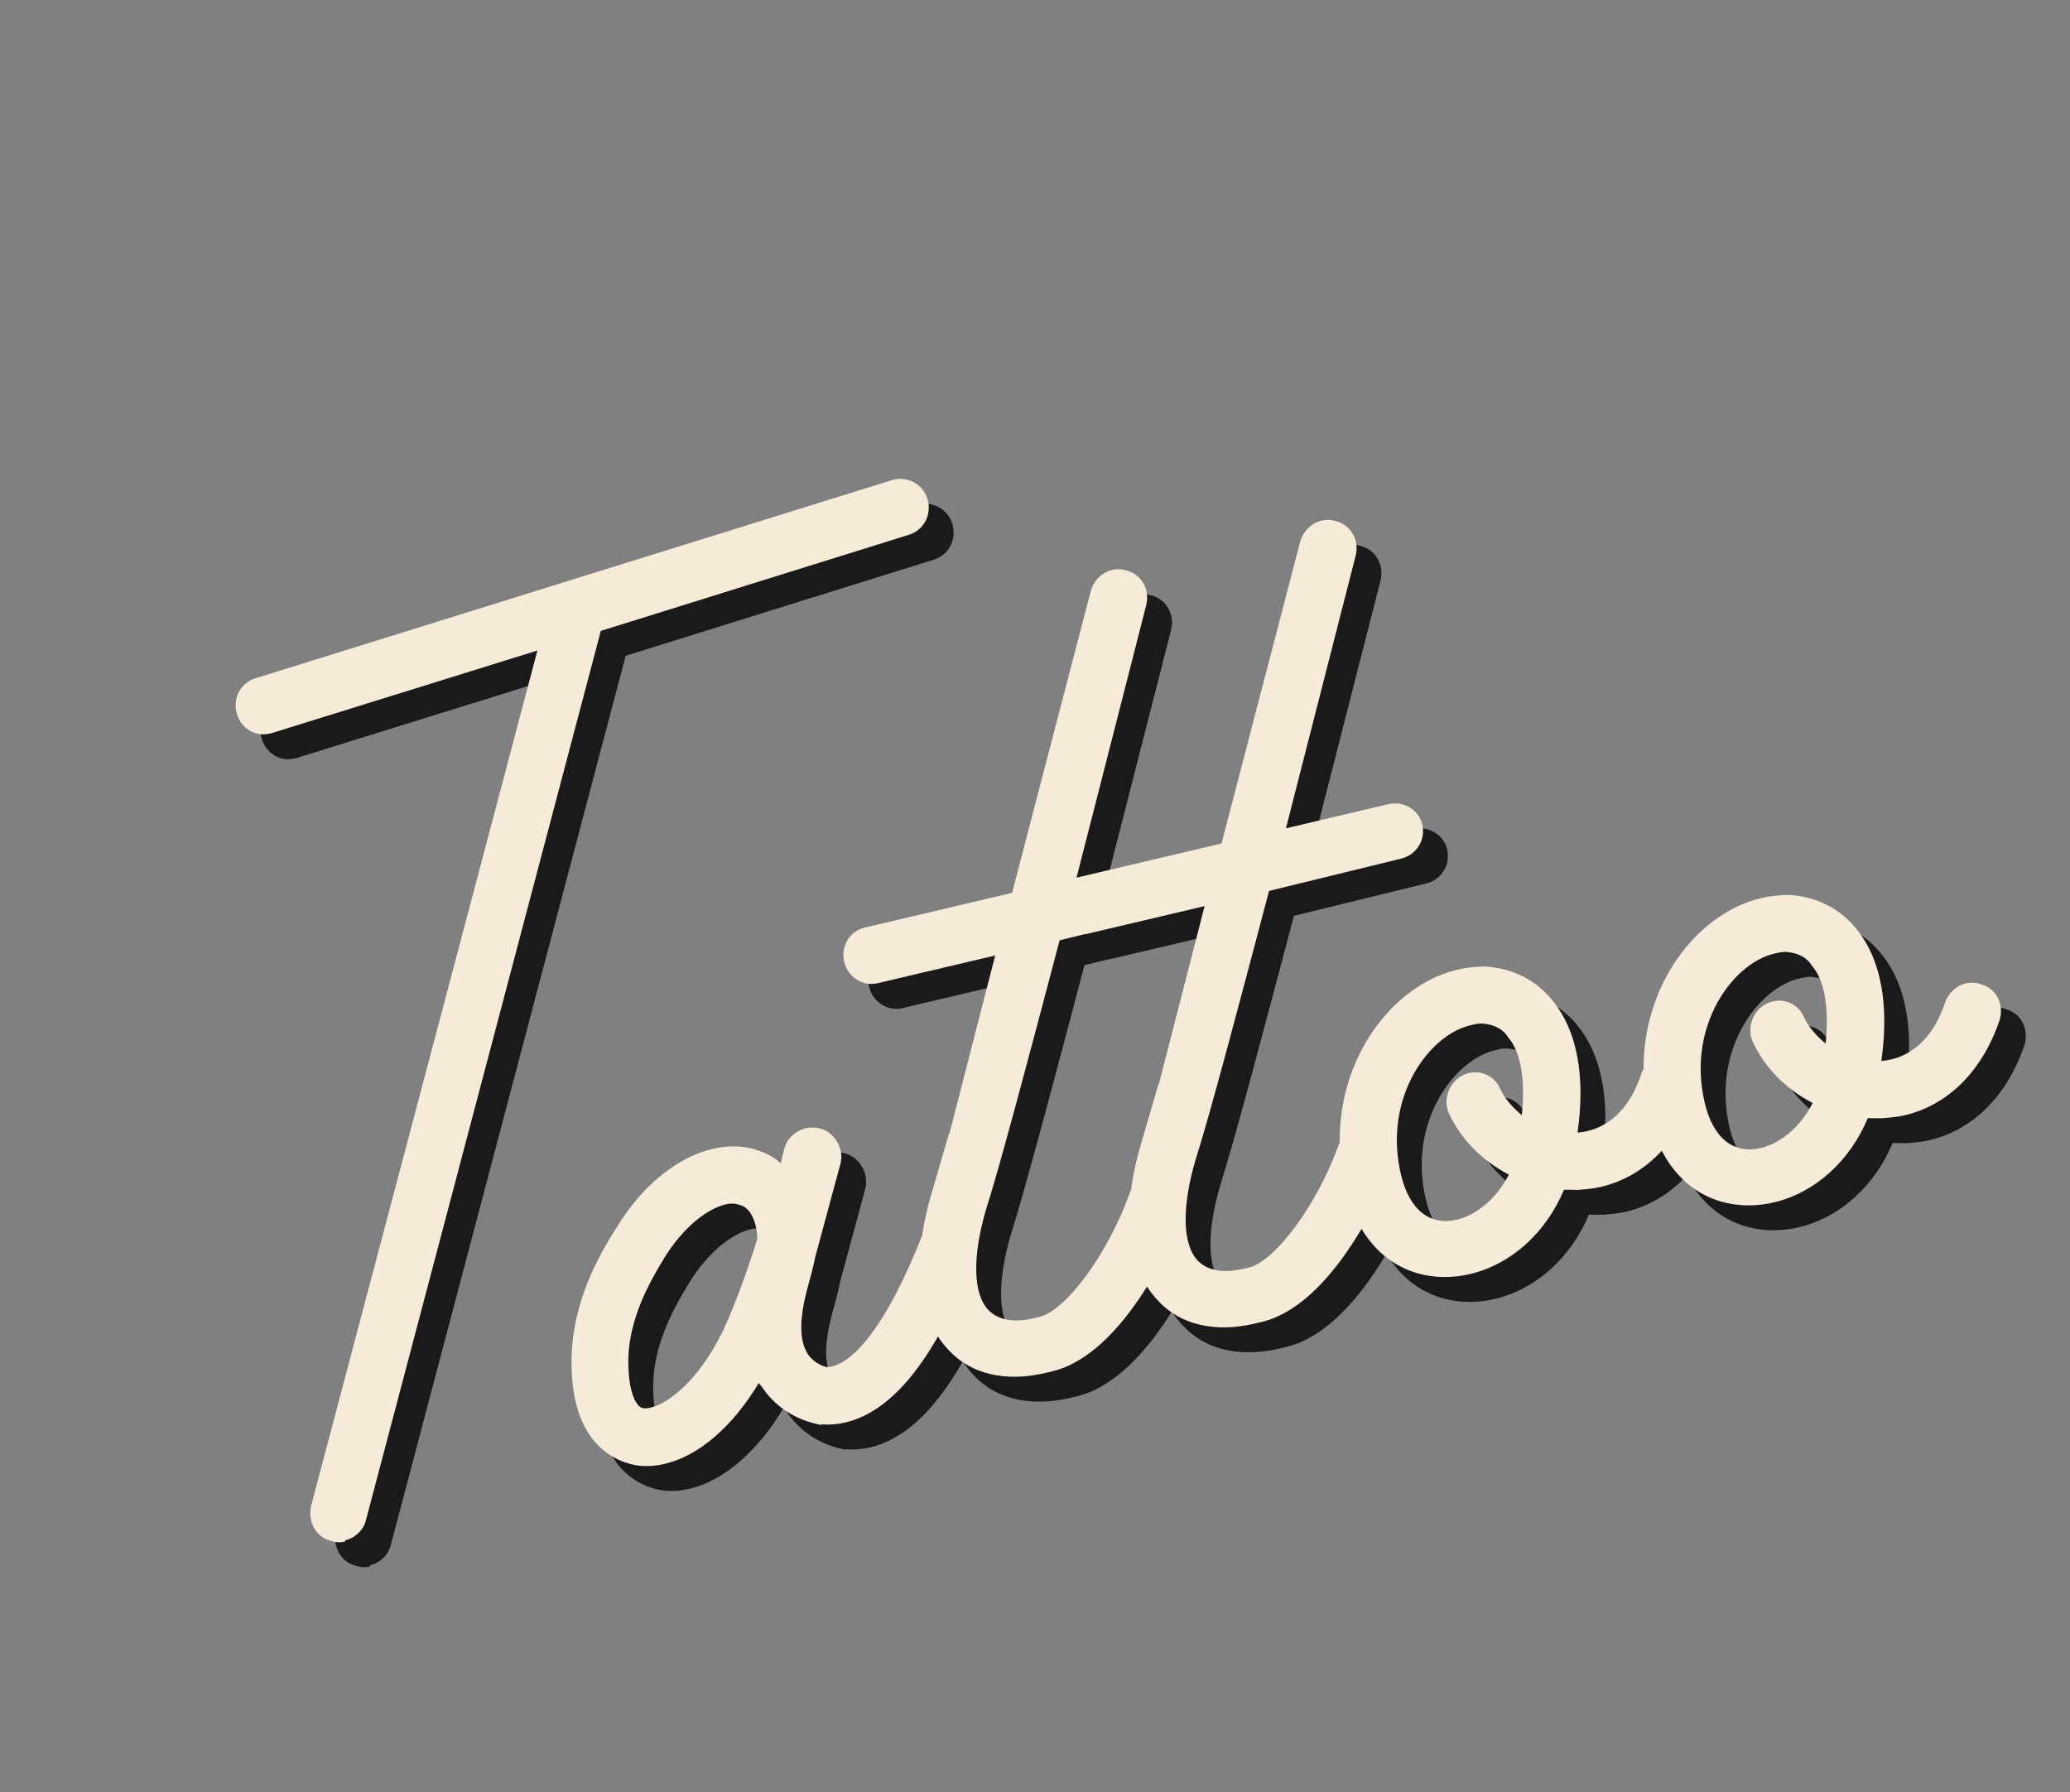
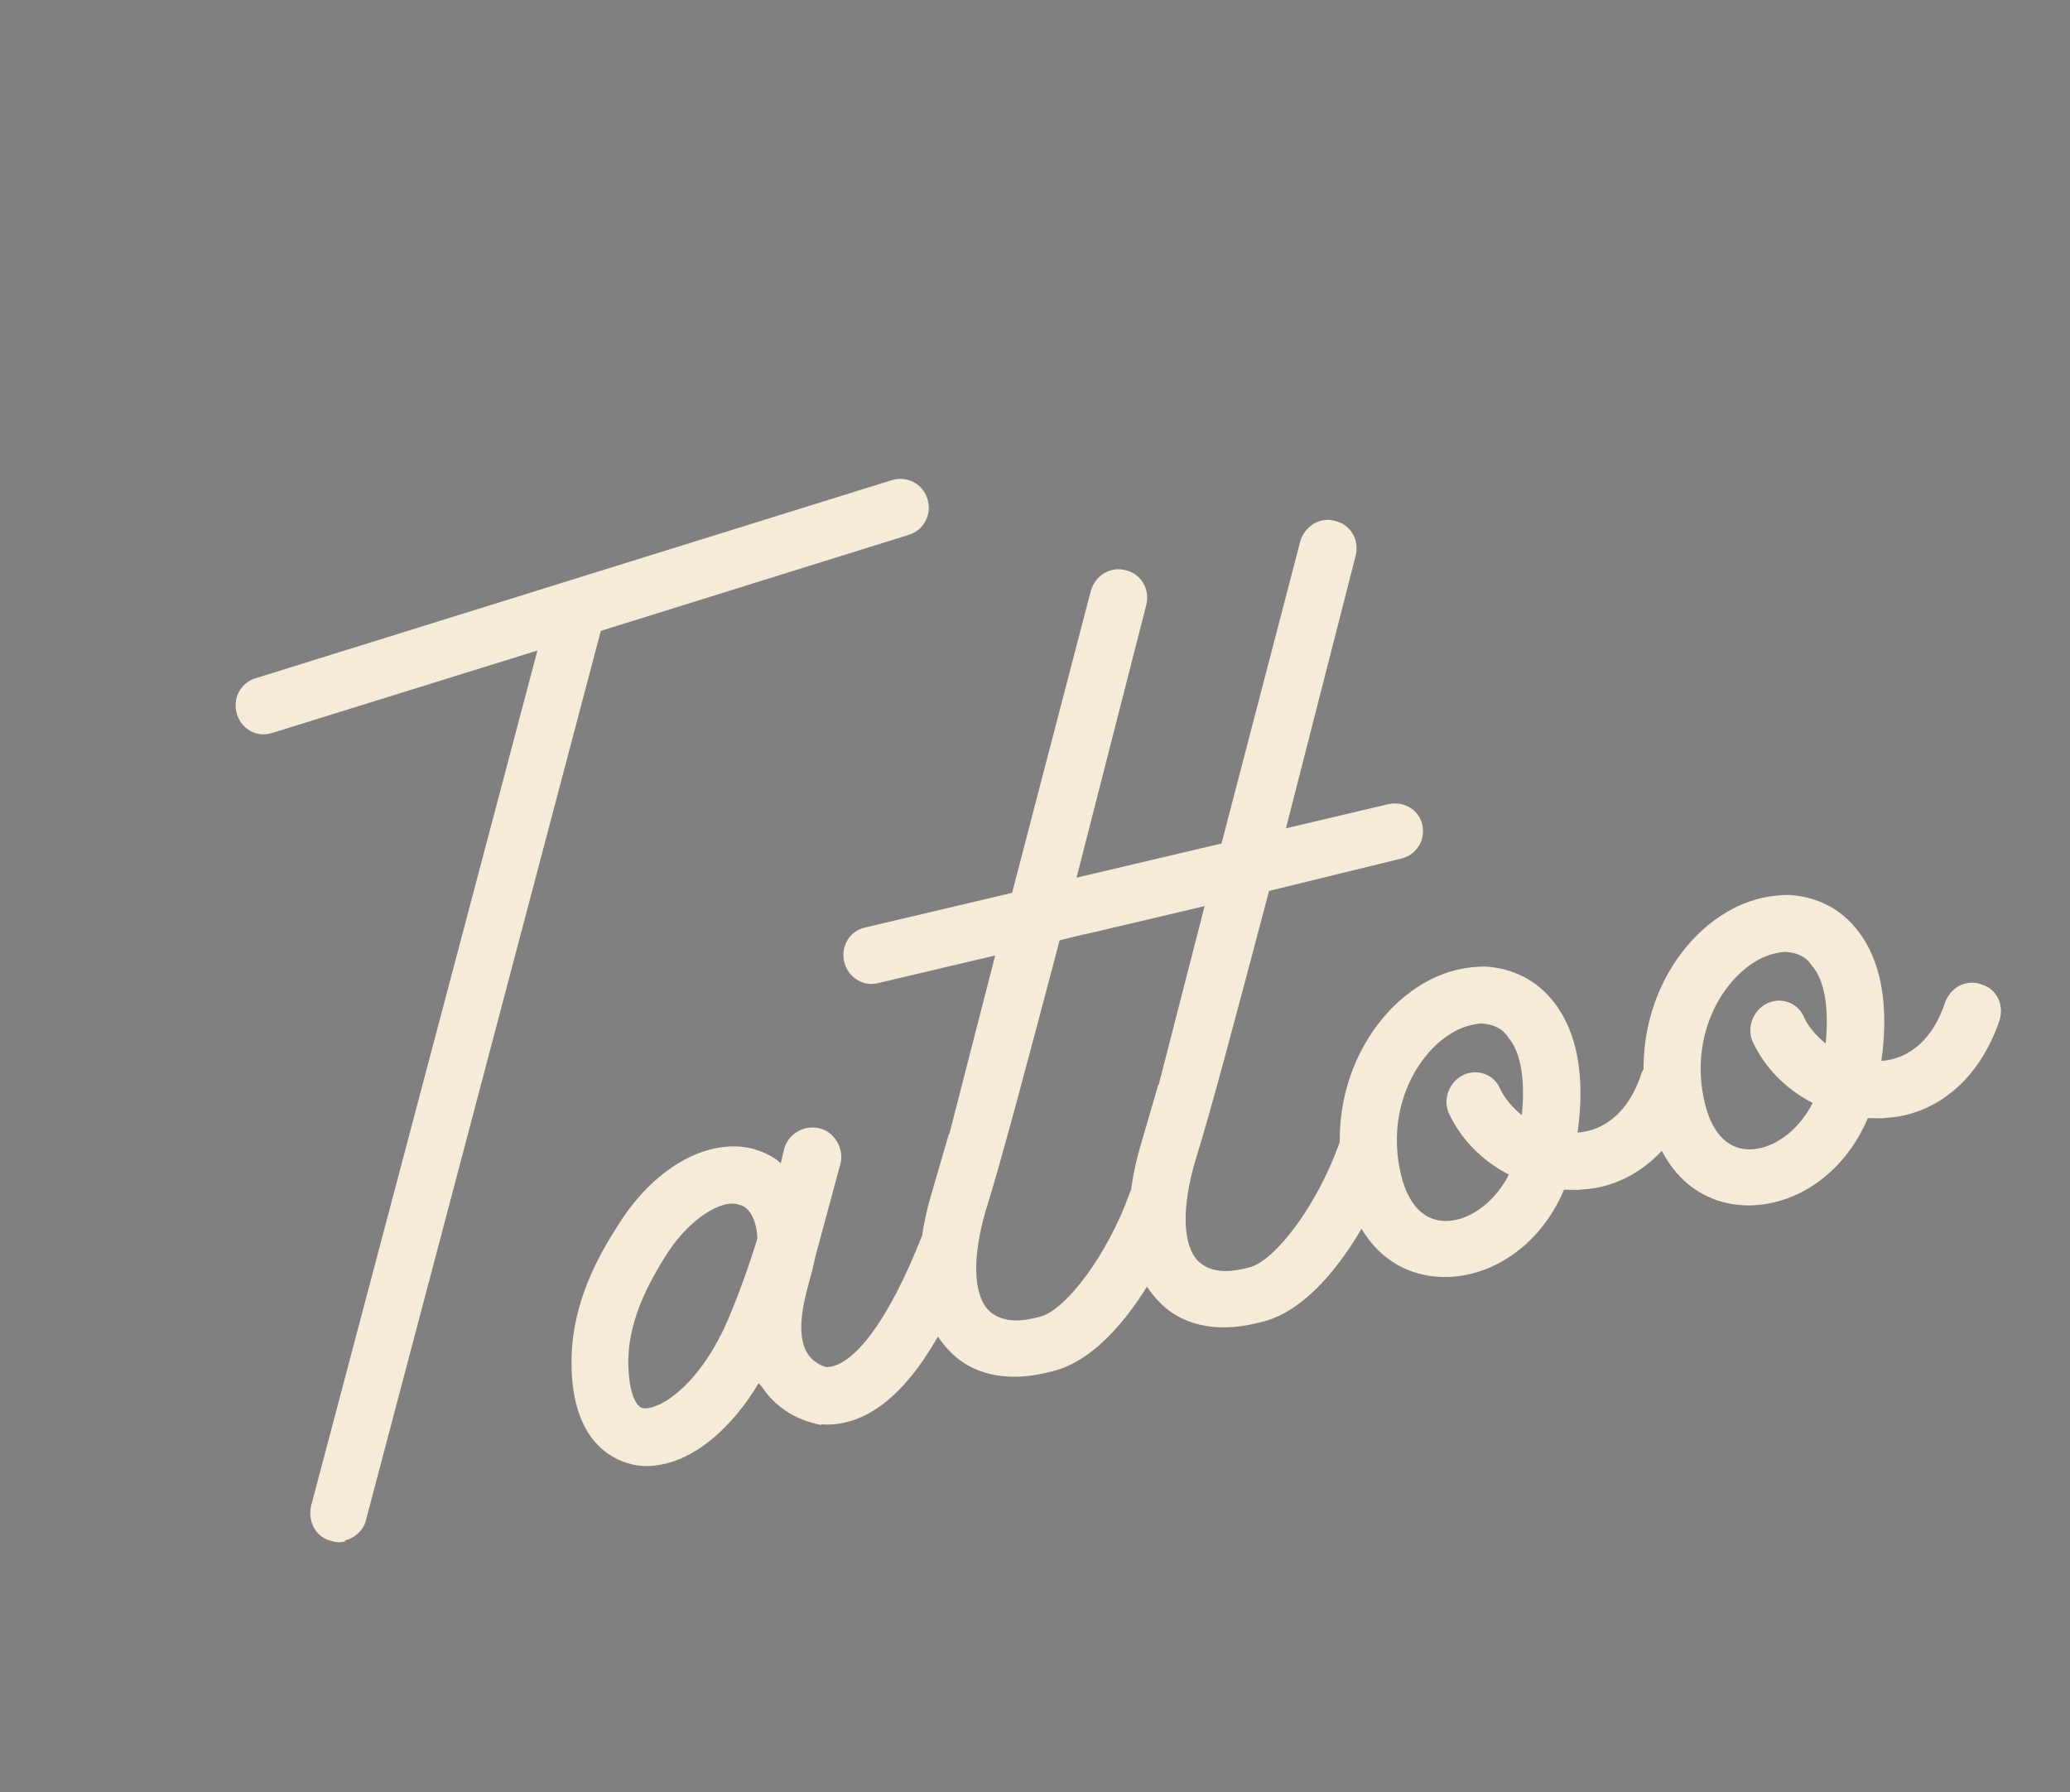
<svg xmlns="http://www.w3.org/2000/svg" width="134" height="116" viewBox="0 0 134 116" fill="none">
  <rect x="0" y="0" width="134" height="116" fill="#808080" stroke="none" />
-   <path d="M23.934 101.319L23.951 101.391C23.664 101.459 23.359 101.455 23.109 101.362C22.073 101.151 21.531 100.14 21.742 99.103L36.399 43.718L19.209 49.06L19.065 49.094C18.13 49.314 17.241 48.765 16.949 47.846C16.64 46.856 17.155 45.824 18.145 45.515L59.311 32.699C60.301 32.389 61.334 32.905 61.643 33.895C61.953 34.885 61.437 35.918 60.447 36.227L40.503 42.447L25.296 100.011C25.144 100.655 24.582 101.167 23.934 101.319ZM56.335 93.682C55.832 93.801 55.312 93.848 54.846 93.805L54.702 93.84C54.453 93.746 52.341 93.485 50.935 91.387L50.724 91.133C49.036 93.96 46.824 95.848 44.666 96.357C43.875 96.543 43.122 96.569 42.39 96.362C41.175 96.041 38.45 94.785 38.613 89.356C38.713 85.916 40.294 82.962 41.521 81.079C43.813 77.274 47.354 75.225 50.337 75.964C50.748 76.095 51.48 76.302 52.153 76.902L52.381 75.938C52.681 74.956 53.692 74.414 54.657 74.642C55.621 74.87 56.252 75.936 56.024 76.901L54.402 82.902C54.191 83.938 53.929 84.759 53.815 85.242C53.341 87.1 53.359 88.462 53.939 89.312C54.379 89.892 54.95 90.061 55.111 90.099C56.778 90.085 59.075 87.266 61.303 81.579C61.691 80.652 62.719 80.182 63.718 80.554C64.628 80.871 65.115 81.971 64.726 82.898C62.385 89.068 59.644 92.902 56.335 93.682ZM43.209 92.752C44.085 92.925 46.522 91.668 48.459 87.643C49.012 86.45 49.866 84.274 50.597 81.9L50.635 81.739C50.61 80.986 50.322 79.763 49.446 79.59C49.196 79.497 48.891 79.493 48.603 79.561C47.381 79.849 45.841 81.047 44.632 83.003C43.587 84.691 42.374 86.951 42.286 89.478C42.24 91.538 42.727 92.638 43.209 92.752ZM69.288 90.478C66.698 91.088 64.447 90.556 63.016 88.995C61.001 86.888 60.602 83.262 61.916 78.853L63.007 75.103C63.007 75.103 62.99 75.031 63.062 75.014L66.032 63.458L58.407 65.255C57.472 65.475 56.495 64.87 56.257 63.863C56.02 62.856 56.625 61.879 57.56 61.658L67.126 59.404L72.23 39.827C72.53 38.846 73.524 38.232 74.506 38.532C75.471 38.76 76.085 39.754 75.801 40.808L71.298 58.42L77.915 56.861C78.922 56.623 79.9 57.228 80.12 58.163C80.357 59.17 79.752 60.148 78.746 60.385L70.203 62.474C68.239 69.922 66.35 77.048 65.433 79.922C64.55 82.939 64.589 85.359 65.596 86.413C66.392 87.212 67.594 87.157 68.529 86.936L68.673 86.902C68.745 86.885 68.817 86.868 68.888 86.851C70.615 86.445 73.317 82.771 74.695 78.954C74.995 77.972 76.095 77.485 77.022 77.874C78.004 78.174 78.474 79.202 78.174 80.183C77.02 83.341 73.819 89.409 69.719 90.376L69.575 90.41C69.503 90.427 69.431 90.444 69.359 90.461L69.288 90.478ZM82.844 87.282C80.255 87.892 78.003 87.36 76.573 85.799C74.558 83.693 74.158 80.067 75.473 75.657L76.563 71.908C76.563 71.908 76.546 71.836 76.618 71.819L79.588 60.262L71.964 62.059C71.029 62.28 70.051 61.675 69.814 60.668C69.576 59.661 70.181 58.683 71.116 58.463L80.682 56.208L85.786 36.632C86.086 35.65 87.08 35.036 88.062 35.336C89.027 35.565 89.641 36.559 89.358 37.612L84.854 55.225L91.471 53.665C92.478 53.428 93.456 54.032 93.676 54.968C93.914 55.974 93.309 56.952 92.302 57.19L83.76 59.279C81.795 66.727 79.906 73.853 78.989 76.727C78.106 79.744 78.145 82.164 79.153 83.217C79.948 84.017 81.15 83.961 82.085 83.741L82.229 83.707C82.301 83.69 82.373 83.673 82.445 83.656C84.171 83.249 86.873 79.575 88.251 75.758C88.551 74.776 89.651 74.289 90.578 74.678C91.56 74.978 92.03 76.006 91.73 76.988C90.576 80.145 87.375 86.214 83.275 87.18L83.132 87.214C83.06 87.231 82.988 87.248 82.916 87.265L82.844 87.282ZM96.777 84.074C93.54 84.837 89.867 83.425 88.697 78.462C87.07 71.557 91.184 65.501 95.931 64.382C96.507 64.246 97.171 64.165 97.78 64.174C99.553 64.287 101.102 65.061 102.195 66.474C103.71 68.394 104.244 71.305 103.73 74.919C105.596 74.783 107.101 73.441 107.849 71.139C108.221 70.14 109.233 69.598 110.231 69.97C111.213 70.27 111.683 71.298 111.383 72.28C110.263 75.581 108.047 77.773 105.242 78.435C104.738 78.553 104.29 78.583 103.769 78.63L102.855 78.618C101.688 81.398 99.438 83.447 96.777 84.074ZM95.946 80.55C97.097 80.278 98.455 79.275 99.284 77.637C97.557 76.754 96.16 75.337 95.376 73.623C95.012 72.722 95.439 71.635 96.323 71.198C97.279 70.745 98.367 71.172 98.748 72.145C99.045 72.759 99.557 73.321 100.124 73.795C100.352 71.54 100.072 69.707 99.242 68.764C98.874 68.168 98.285 67.927 97.587 67.864C97.355 67.843 97.067 67.91 96.779 67.978C94.118 68.605 91.124 72.652 92.293 77.615C92.836 79.916 94.148 80.974 95.946 80.55ZM116.444 79.438C113.207 80.201 109.534 78.79 108.364 73.827C106.737 66.922 110.852 60.865 115.599 59.746C116.174 59.611 116.838 59.53 117.448 59.538C119.221 59.652 120.77 60.425 121.862 61.838C123.377 63.759 123.912 66.67 123.397 70.283C125.263 70.147 126.769 68.805 127.517 66.503C127.889 65.504 128.9 64.962 129.899 65.334C130.88 65.634 131.35 66.662 131.05 67.644C129.93 70.945 127.714 73.138 124.909 73.799C124.405 73.918 123.957 73.947 123.436 73.994L122.522 73.982C121.356 76.762 119.105 78.811 116.444 79.438ZM115.613 75.914C116.764 75.643 118.122 74.639 118.951 73.002C117.224 72.118 115.827 70.701 115.044 68.987C114.68 68.086 115.106 66.999 115.991 66.563C116.947 66.109 118.034 66.536 118.416 67.51C118.712 68.123 119.224 68.686 119.791 69.159C120.019 66.904 119.739 65.072 118.909 64.129C118.541 63.532 117.953 63.291 117.254 63.228C117.022 63.207 116.734 63.275 116.446 63.342C113.785 63.97 110.791 68.016 111.961 72.979C112.503 75.281 113.815 76.338 115.613 75.914Z" fill="#1A1A1A" />
  <path d="M22.326 99.708L22.343 99.78C22.055 99.848 21.75 99.844 21.501 99.751C20.464 99.54 19.922 98.528 20.133 97.492L34.79 42.106L17.6 47.449L17.456 47.483C16.521 47.703 15.632 47.153 15.34 46.235C15.031 45.245 15.547 44.212 16.537 43.903L57.703 31.087C58.693 30.778 59.725 31.294 60.034 32.284C60.344 33.274 59.828 34.307 58.838 34.616L38.894 40.835L23.688 98.4C23.536 99.043 22.973 99.555 22.326 99.708ZM54.727 92.071C54.223 92.19 53.703 92.236 53.237 92.194L53.093 92.228C52.844 92.135 50.732 91.874 49.327 89.775L49.115 89.522C47.428 92.349 45.215 94.237 43.058 94.745C42.267 94.932 41.513 94.958 40.781 94.751C39.567 94.43 36.841 93.174 37.004 87.745C37.104 84.305 38.686 81.351 39.912 79.467C42.204 75.662 45.745 73.613 48.728 74.352C49.139 74.484 49.871 74.691 50.544 75.291L50.772 74.326C51.072 73.344 52.083 72.802 53.048 73.031C54.013 73.259 54.644 74.325 54.416 75.29L52.793 81.29C52.582 82.327 52.32 83.148 52.206 83.63C51.733 85.488 51.75 86.851 52.33 87.701C52.77 88.28 53.342 88.449 53.502 88.487C55.17 88.474 57.466 85.655 59.694 79.967C60.083 79.041 61.111 78.57 62.109 78.942C63.019 79.26 63.506 80.359 63.117 81.286C60.776 87.456 58.035 91.291 54.727 92.071ZM41.601 91.141C42.477 91.314 44.913 90.056 46.85 86.032C47.404 84.838 48.258 82.663 48.989 80.289L49.027 80.128C49.001 79.375 48.713 78.152 47.837 77.979C47.587 77.886 47.282 77.882 46.995 77.95C45.772 78.238 44.232 79.436 43.023 81.391C41.978 83.08 40.765 85.34 40.677 87.866C40.631 89.927 41.118 91.027 41.601 91.141ZM67.679 88.866C65.09 89.477 62.838 88.944 61.407 87.383C59.392 85.277 58.993 81.651 60.307 77.241L61.398 73.492C61.398 73.492 61.381 73.42 61.453 73.403L64.423 61.846L56.799 63.643C55.864 63.864 54.886 63.259 54.649 62.252C54.411 61.245 55.016 60.267 55.951 60.047L65.517 57.792L70.621 38.216C70.921 37.234 71.915 36.62 72.897 36.92C73.862 37.148 74.476 38.143 74.193 39.196L69.689 56.809L76.306 55.249C77.313 55.012 78.291 55.617 78.511 56.551C78.749 57.559 78.144 58.536 77.137 58.773L68.594 60.863C66.63 68.311 64.741 75.437 63.824 78.311C62.941 81.328 62.98 83.748 63.987 84.801C64.783 85.601 65.985 85.545 66.92 85.325L67.064 85.291C67.136 85.274 67.208 85.257 67.28 85.24C69.006 84.833 71.708 81.159 73.086 77.342C73.386 76.36 74.486 75.873 75.413 76.262C76.395 76.562 76.865 77.59 76.565 78.572C75.411 81.729 72.21 87.798 68.11 88.764L67.966 88.798C67.895 88.815 67.823 88.832 67.751 88.849L67.679 88.866ZM81.235 85.671C78.646 86.281 76.395 85.749 74.964 84.188C72.949 82.082 72.55 78.456 73.864 74.046L74.954 70.297C74.954 70.297 74.937 70.225 75.009 70.208L77.979 58.651L70.355 60.448C69.42 60.668 68.442 60.064 68.205 59.057C67.968 58.05 68.572 57.072 69.507 56.852L79.073 54.597L84.177 35.021C84.477 34.039 85.472 33.425 86.453 33.725C87.418 33.953 88.032 34.947 87.749 36.001L83.245 53.614L89.862 52.054C90.869 51.816 91.847 52.421 92.067 53.356C92.305 54.363 91.7 55.341 90.693 55.578L82.151 57.668C80.186 65.115 78.298 72.242 77.38 75.115C76.497 78.132 76.536 80.553 77.544 81.606C78.34 82.405 79.541 82.35 80.476 82.13L80.62 82.096C80.692 82.079 80.764 82.062 80.836 82.045C82.562 81.638 85.265 77.964 86.643 74.147C86.943 73.165 88.043 72.678 88.969 73.067C89.951 73.367 90.421 74.395 90.121 75.377C88.967 78.534 85.766 84.603 81.667 85.569L81.523 85.603C81.451 85.62 81.379 85.637 81.307 85.654L81.235 85.671ZM95.168 82.463C91.931 83.226 88.258 81.814 87.088 76.851C85.461 69.946 89.576 63.889 94.323 62.77C94.898 62.635 95.562 62.554 96.172 62.562C97.945 62.676 99.494 63.45 100.586 64.862C102.101 66.783 102.636 69.694 102.121 73.308C103.987 73.171 105.493 71.83 106.241 69.528C106.613 68.529 107.624 67.987 108.623 68.359C109.604 68.659 110.074 69.687 109.774 70.669C108.654 73.969 106.438 76.162 103.633 76.823C103.129 76.942 102.681 76.972 102.16 77.019L101.246 77.006C100.08 79.787 97.829 81.835 95.168 82.463ZM94.337 78.938C95.488 78.667 96.846 77.664 97.675 76.026C95.948 75.142 94.551 73.725 93.768 72.012C93.403 71.111 93.83 70.023 94.715 69.587C95.671 69.134 96.758 69.561 97.139 70.534C97.436 71.147 97.948 71.71 98.515 72.183C98.743 69.928 98.463 68.096 97.633 67.153C97.265 66.556 96.677 66.315 95.978 66.252C95.746 66.231 95.458 66.299 95.17 66.367C92.509 66.994 89.515 71.04 90.685 76.003C91.227 78.305 92.539 79.362 94.337 78.938ZM114.835 77.827C111.599 78.59 107.925 77.178 106.756 72.215C105.128 65.31 109.243 59.254 113.99 58.135C114.565 57.999 115.23 57.919 115.839 57.927C117.612 58.04 119.161 58.814 120.253 60.227C121.769 62.147 122.303 65.058 121.788 68.672C123.654 68.536 125.16 67.194 125.908 64.892C126.28 63.893 127.291 63.351 128.29 63.723C129.272 64.023 129.742 65.051 129.442 66.033C128.322 69.334 126.105 71.526 123.3 72.188C122.797 72.306 122.348 72.336 121.828 72.383L120.914 72.371C119.747 75.151 117.497 77.2 114.835 77.827ZM114.005 74.303C115.156 74.031 116.513 73.028 117.342 71.39C115.615 70.507 114.218 69.09 113.435 67.376C113.071 66.475 113.498 65.388 114.382 64.951C115.338 64.498 116.426 64.925 116.807 65.898C117.103 66.512 117.615 67.074 118.183 67.548C118.41 65.293 118.13 63.46 117.301 62.517C116.932 61.921 116.344 61.68 115.646 61.617C115.413 61.595 115.125 61.663 114.838 61.731C112.176 62.358 109.182 66.405 110.352 71.368C110.894 73.669 112.207 74.727 114.005 74.303Z" fill="#F6EAD8" />
</svg>